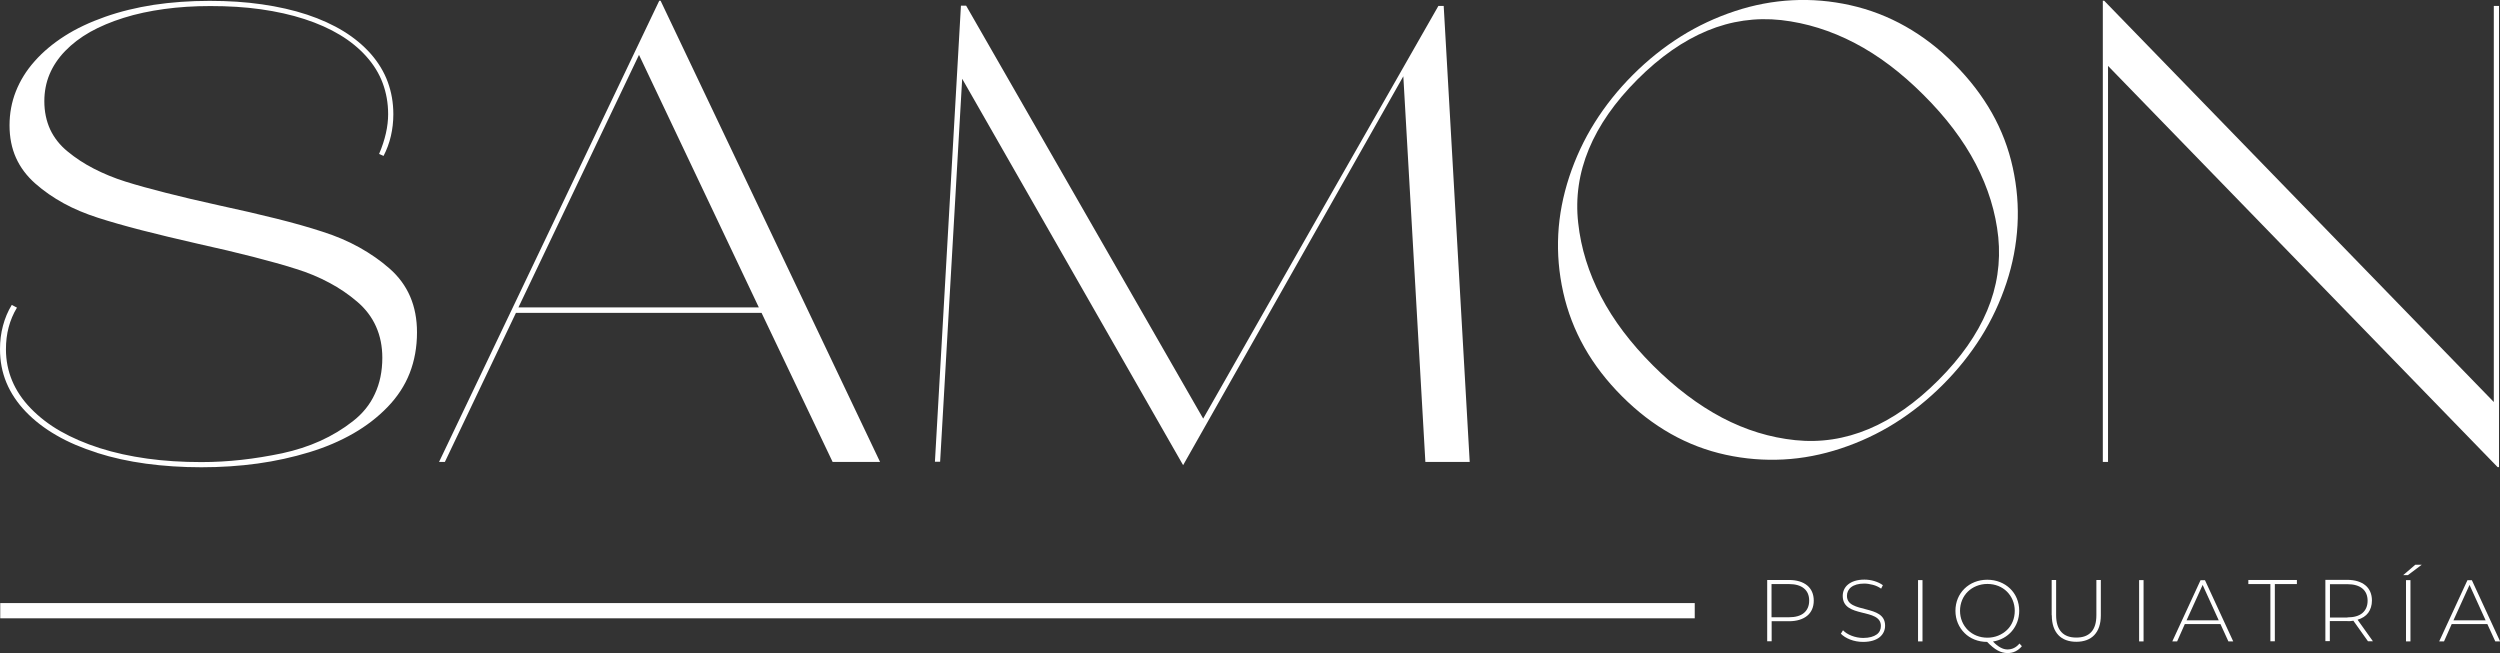
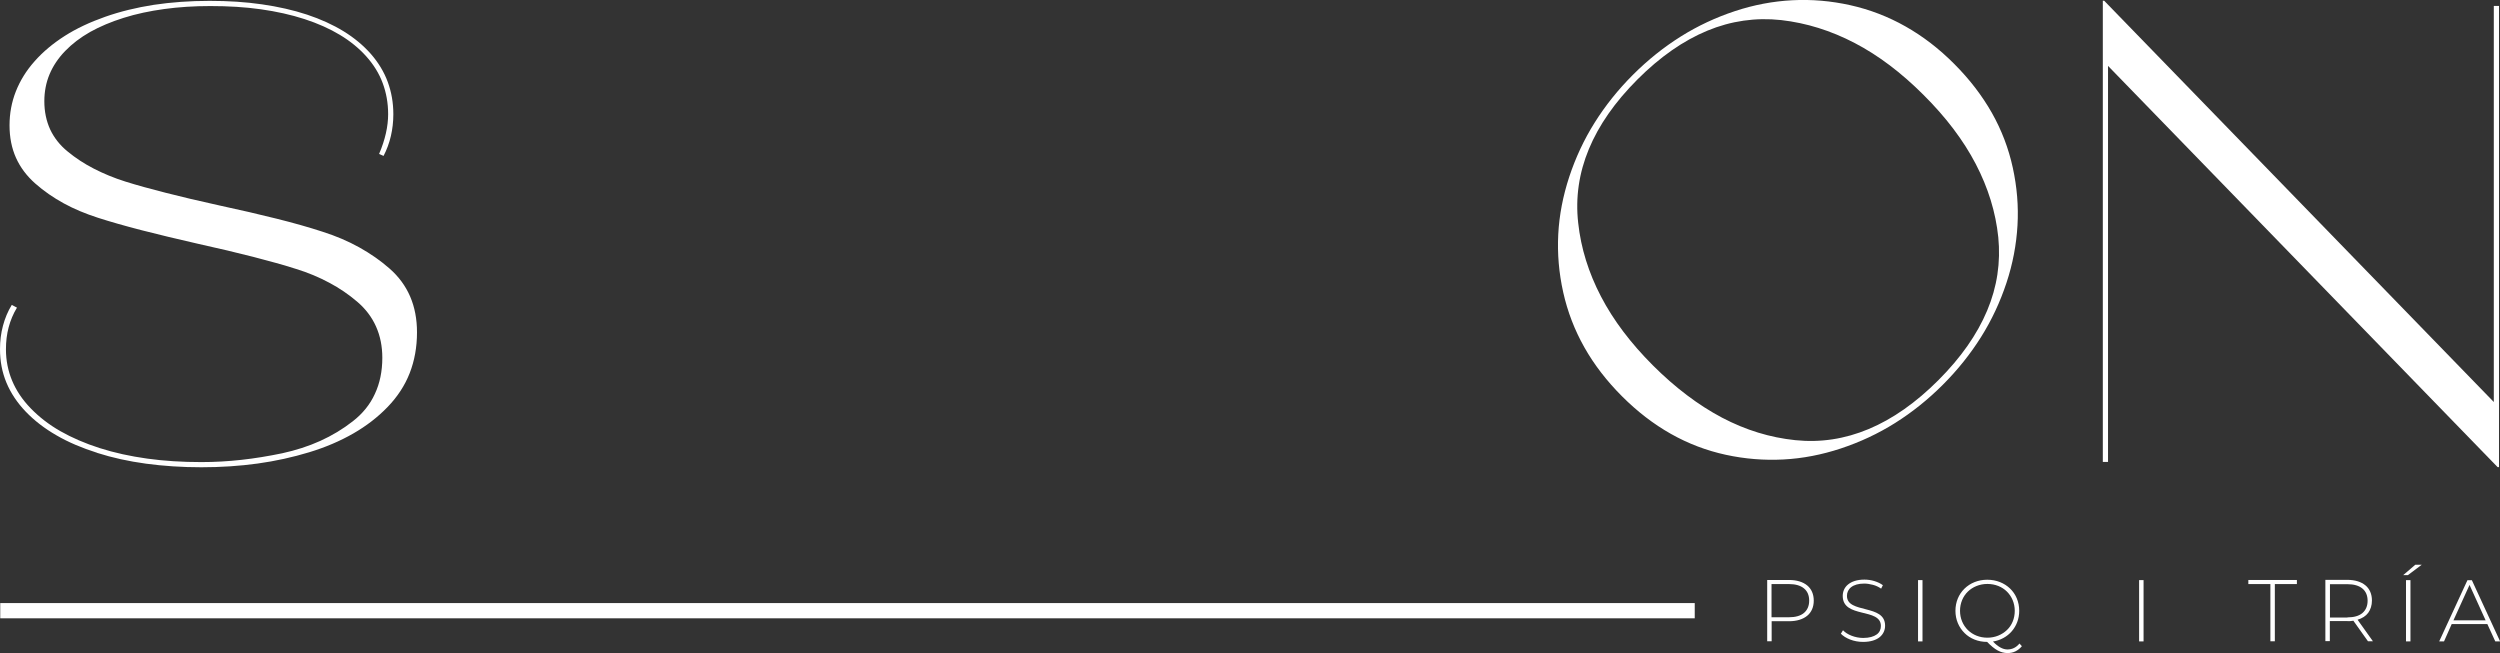
<svg xmlns="http://www.w3.org/2000/svg" id="Capa_2" width="201.86" height="52.73" viewBox="0 0 201.86 52.73">
  <rect x="0" y="0" width="201.86" height="52.73" fill="#333333" stroke="none" />
  <defs>
    <style>.cls-1{fill:none;stroke:#fff;stroke-miterlimit:10;stroke-width:1.23px;}.cls-2{fill:#fff;}</style>
  </defs>
  <g id="Capa_1-2">
    <polyline class="cls-1" points=".02 49.31 68.43 49.31 136.84 49.31" />
    <path class="cls-2" d="M7.84,36.56c-1.23-.39-2.32-.85-3.28-1.41-.96-.55-1.79-1.19-2.48-1.91-.69-.72-1.21-1.5-1.56-2.34s-.52-1.74-.52-2.71c0-.67.08-1.3.24-1.89.16-.6.39-1.16.71-1.68l.21.11.21.11c-.3.49-.52,1.02-.67,1.58s-.22,1.16-.22,1.79c0,.89.17,1.74.5,2.53s.83,1.54,1.5,2.23c.67.69,1.46,1.31,2.39,1.84s1.99.99,3.18,1.37c1.19.38,2.47.66,3.84.85s2.82.28,4.37.28c1.07,0,2.15-.06,3.23-.18,1.09-.12,2.18-.3,3.29-.53,1.1-.24,2.13-.57,3.08-1s1.83-.96,2.62-1.58c.8-.62,1.4-1.36,1.79-2.22.4-.85.6-1.83.6-2.91,0-.93-.17-1.77-.51-2.53s-.84-1.42-1.52-2c-.68-.58-1.42-1.09-2.25-1.53-.82-.44-1.72-.82-2.7-1.12-.97-.31-2.12-.63-3.44-.97s-2.81-.69-4.48-1.06c-1.7-.39-3.22-.75-4.57-1.1s-2.51-.68-3.5-1c-.99-.32-1.91-.7-2.75-1.16s-1.61-.99-2.3-1.6c-.69-.61-1.21-1.3-1.56-2.08s-.52-1.66-.52-2.62.17-1.88.51-2.74c.34-.86.84-1.68,1.52-2.44.67-.76,1.49-1.44,2.43-2.04s2.03-1.11,3.25-1.54c1.22-.43,2.53-.75,3.94-.97,1.41-.21,2.91-.32,4.5-.32,1.51,0,2.92.09,4.23.28s2.52.46,3.64.83c1.11.37,2.1.82,2.96,1.35s1.59,1.14,2.2,1.83c.6.69,1.06,1.44,1.36,2.26s.45,1.68.45,2.61c0,.61-.07,1.2-.2,1.76s-.33,1.1-.59,1.6l-.18-.08-.18-.08c.25-.58.43-1.14.55-1.67s.18-1.05.18-1.54c0-.89-.15-1.73-.44-2.51s-.73-1.49-1.32-2.15c-.59-.66-1.3-1.24-2.13-1.74s-1.79-.93-2.87-1.28c-1.08-.35-2.25-.61-3.52-.79s-2.63-.26-4.08-.26c-1.32,0-2.56.08-3.72.24s-2.26.39-3.27.71c-1.02.32-1.92.7-2.71,1.14-.79.45-1.46.96-2.02,1.54-.56.58-.98,1.21-1.26,1.88s-.42,1.4-.42,2.17c0,.84.16,1.6.47,2.28.32.68.79,1.28,1.42,1.79.63.52,1.33.98,2.11,1.38s1.62.75,2.54,1.04c.92.29,2.01.59,3.27.91s2.68.66,4.28,1.01c1.72.37,3.27.73,4.67,1.08s2.63.7,3.7,1.05c1.07.34,2.06.76,2.96,1.26.9.5,1.72,1.07,2.46,1.72.74.65,1.29,1.4,1.66,2.26s.55,1.82.55,2.89c0,1.19-.2,2.29-.59,3.29-.39,1-.99,1.91-1.78,2.73-.79.82-1.71,1.53-2.77,2.14-1.06.61-2.25,1.12-3.57,1.52-1.32.4-2.71.71-4.16.91s-2.97.3-4.54.3-3.07-.1-4.47-.29-2.72-.48-3.94-.87Z" />
-     <path class="cls-2" d="M71.07,37.3h-3.84l-2.87-6.02-2.87-6.02h-19.83l-2.87,6.02-2.87,6.02h-.47l8.89-18.62L53.23.06h.11l8.86,18.62,8.86,18.62ZM51.6,4.42l-4.87,10.2-4.87,10.2h19.41l-4.84-10.2-4.84-10.2Z" />
-     <path class="cls-2" d="M116.57.48l1.05,18.41,1.05,18.41h-3.58l-.89-15.57-.89-15.57-8.89,15.7-8.89,15.7-8.92-15.6-8.92-15.6-.89,15.46-.89,15.46h-.42l1.05-18.41,1.05-18.41h.42l9.57,16.67,9.57,16.67,9.49-16.67L116.14.48h.42Z" />
    <path class="cls-2" d="M201.36,32.46V.48h.42v37.24h-.11l-15.73-16.2-15.73-16.2v31.98h-.42V.06h.11l15.73,16.2,15.73,16.2Z" />
    <path class="cls-2" d="M148.64,36.21c-1.54.51-3.09.81-4.64.89-1.55.08-3.1-.04-4.66-.38-1.56-.34-3.03-.9-4.43-1.69s-2.71-1.8-3.94-3.03-2.25-2.55-3.04-3.95c-.79-1.4-1.36-2.88-1.71-4.45-.35-1.57-.48-3.13-.4-4.68.08-1.55.38-3.1.89-4.65.51-1.54,1.19-3,2.05-4.37.86-1.37,1.89-2.66,3.09-3.86,1.2-1.2,2.49-2.23,3.86-3.09,1.37-.86,2.83-1.54,4.37-2.05,1.54-.51,3.09-.8,4.64-.88,1.55-.08,3.11.05,4.68.4,1.57.35,3.05.92,4.45,1.71,1.4.79,2.72,1.8,3.95,3.04,1.23,1.23,2.24,2.55,3.03,3.94.79,1.4,1.35,2.87,1.69,4.43.34,1.56.47,3.11.38,4.66s-.38,3.1-.89,4.64c-.51,1.54-1.19,3-2.05,4.37-.86,1.37-1.89,2.66-3.09,3.86-1.2,1.2-2.49,2.23-3.86,3.09-1.37.86-2.83,1.54-4.37,2.05ZM161.35,19.16c-.21-2.03-.82-4-1.82-5.92s-2.41-3.78-4.22-5.58c-1.79-1.79-3.64-3.19-5.56-4.19s-3.9-1.62-5.94-1.85c-2.04-.22-4.03.06-5.96.86-1.93.8-3.81,2.11-5.63,3.93s-3.13,3.7-3.93,5.63c-.8,1.93-1.09,3.92-.86,5.96.22,2.04.84,4.02,1.84,5.94s2.4,3.77,4.19,5.56c1.8,1.8,3.67,3.21,5.58,4.22,1.92,1.01,3.89,1.61,5.92,1.82,2.03.21,4-.09,5.93-.9s3.8-2.12,5.62-3.94,3.13-3.69,3.94-5.62c.81-1.92,1.1-3.9.9-5.93Z" />
    <path class="cls-2" d="M146.45,48.5c0,.52-.19.94-.53,1.22s-.84.44-1.46.44h-1.41v1.62h-.36v-4.95h1.77c.62,0,1.12.16,1.46.44s.53.7.53,1.23ZM146.08,48.5c0-.43-.14-.76-.42-.99s-.68-.35-1.21-.35h-1.41v2.68h1.41c.53,0,.94-.12,1.21-.35s.42-.56.42-.99Z" />
    <path class="cls-2" d="M148.65,51.15l.08-.13.08-.13c.17.18.41.33.69.44s.61.18.94.18c.5,0,.85-.11,1.09-.28s.34-.42.34-.69c0-.74-.77-.89-1.54-1.08s-1.54-.42-1.54-1.34c0-.35.13-.68.42-.92s.72-.4,1.33-.4c.27,0,.55.04.81.12s.49.19.68.33l-.07.14-.07.14c-.2-.14-.43-.25-.67-.31s-.47-.1-.69-.1c-.48,0-.83.11-1.06.29s-.34.43-.34.7c0,.74.77.89,1.54,1.09s1.54.42,1.54,1.32c0,.35-.14.68-.43.92s-.74.39-1.35.39c-.37,0-.73-.07-1.04-.19s-.58-.29-.76-.48Z" />
    <path class="cls-2" d="M154.87,46.84h.36v4.95h-.36v-4.95Z" />
    <path class="cls-2" d="M163.26,52.17c-.15.18-.32.32-.52.42s-.41.14-.65.14c-.27,0-.53-.07-.79-.21s-.54-.37-.85-.69c-.74,0-1.38-.27-1.83-.72s-.73-1.07-.73-1.79.27-1.34.73-1.79,1.1-.72,1.84-.72,1.38.27,1.84.71.74,1.07.74,1.8c0,.64-.22,1.21-.6,1.65s-.91.73-1.52.83c.21.22.4.37.6.48s.39.16.57.16.37-.04.53-.12.31-.2.44-.36l.1.11.1.11ZM160.47,51.49c.63,0,1.18-.24,1.58-.62s.63-.93.63-1.55-.24-1.16-.63-1.55c-.39-.39-.95-.62-1.58-.62s-1.19.24-1.58.62-.63.93-.63,1.55.24,1.16.63,1.55c.4.39.95.62,1.58.62Z" />
-     <path class="cls-2" d="M165.66,49.68v-2.85h.36v2.84c0,.62.15,1.07.43,1.37s.68.44,1.2.44.92-.14,1.2-.44.42-.75.42-1.37v-2.84h.36v2.85c0,.71-.19,1.24-.53,1.6s-.84.54-1.45.54-1.11-.18-1.45-.54-.53-.89-.53-1.6Z" />
    <path class="cls-2" d="M172.72,46.84h.36v4.95h-.36v-4.95Z" />
-     <path class="cls-2" d="M179.28,50.39h-2.87l-.31.7-.31.7h-.39l1.14-2.47,1.14-2.47h.36l1.14,2.47,1.14,2.47h-.39l-.32-.7-.32-.7ZM179.15,50.09l-.65-1.43-.65-1.43-.65,1.43-.65,1.43h2.6Z" />
    <path class="cls-2" d="M183.32,47.16h-1.78v-.33h3.92v.33h-1.78v4.62h-.36v-4.62Z" />
    <path class="cls-2" d="M191.2,51.78l-.59-.83-.59-.83c-.08.01-.16.02-.24.03s-.16,0-.25,0h-1.41v1.62h-.36v-4.95h1.77c.62,0,1.12.16,1.46.44s.53.7.53,1.23c0,.39-.11.73-.3.99s-.49.45-.86.56l.62.87.62.87h-.41ZM189.54,49.85c.53,0,.94-.12,1.21-.35s.42-.57.42-.99-.14-.76-.42-.99-.68-.35-1.21-.35h-1.41v2.69h1.41Z" />
    <path class="cls-2" d="M195.03,45.6h.51l-.56.42-.56.42h-.38l.49-.42.49-.42ZM194.27,46.84h.36v4.95h-.36v-4.95Z" />
    <path class="cls-2" d="M200.83,50.39h-2.87l-.31.7-.31.7h-.39l1.14-2.47,1.14-2.47h.36l1.14,2.47,1.14,2.47h-.39l-.32-.7-.32-.7ZM200.7,50.09l-.65-1.43-.65-1.43-.65,1.43-.65,1.43h2.6Z" />
  </g>
</svg>